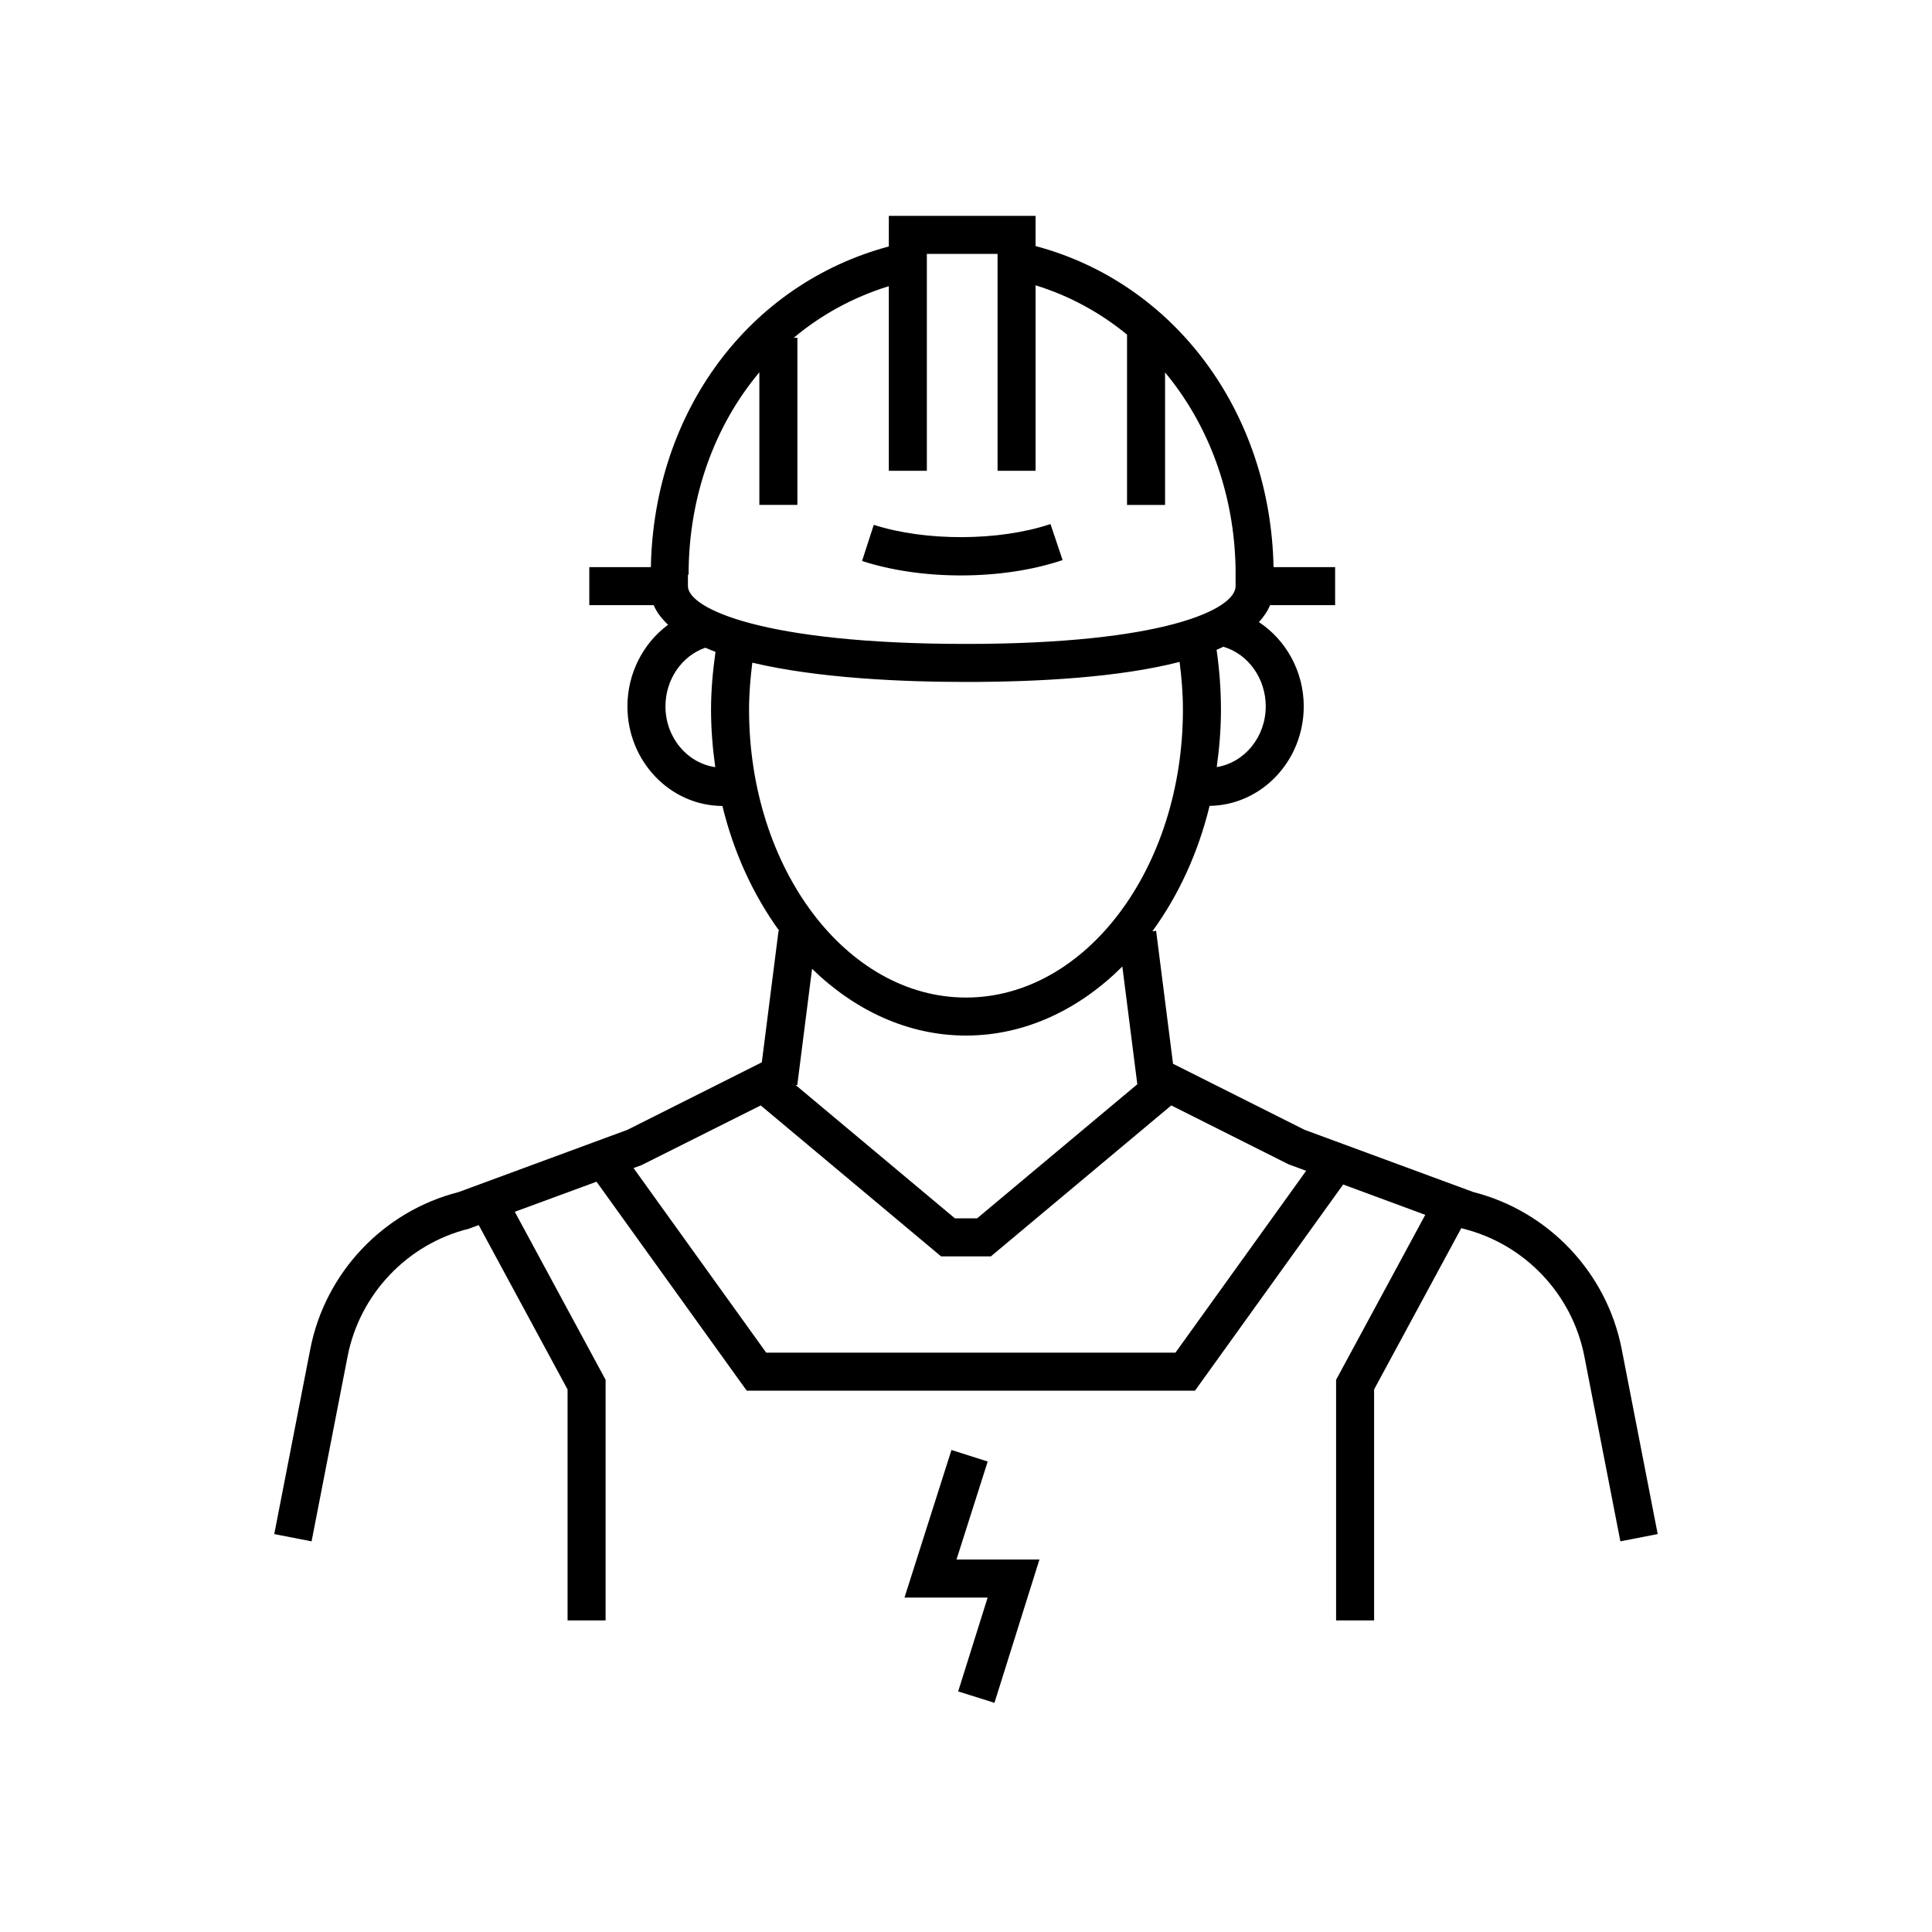
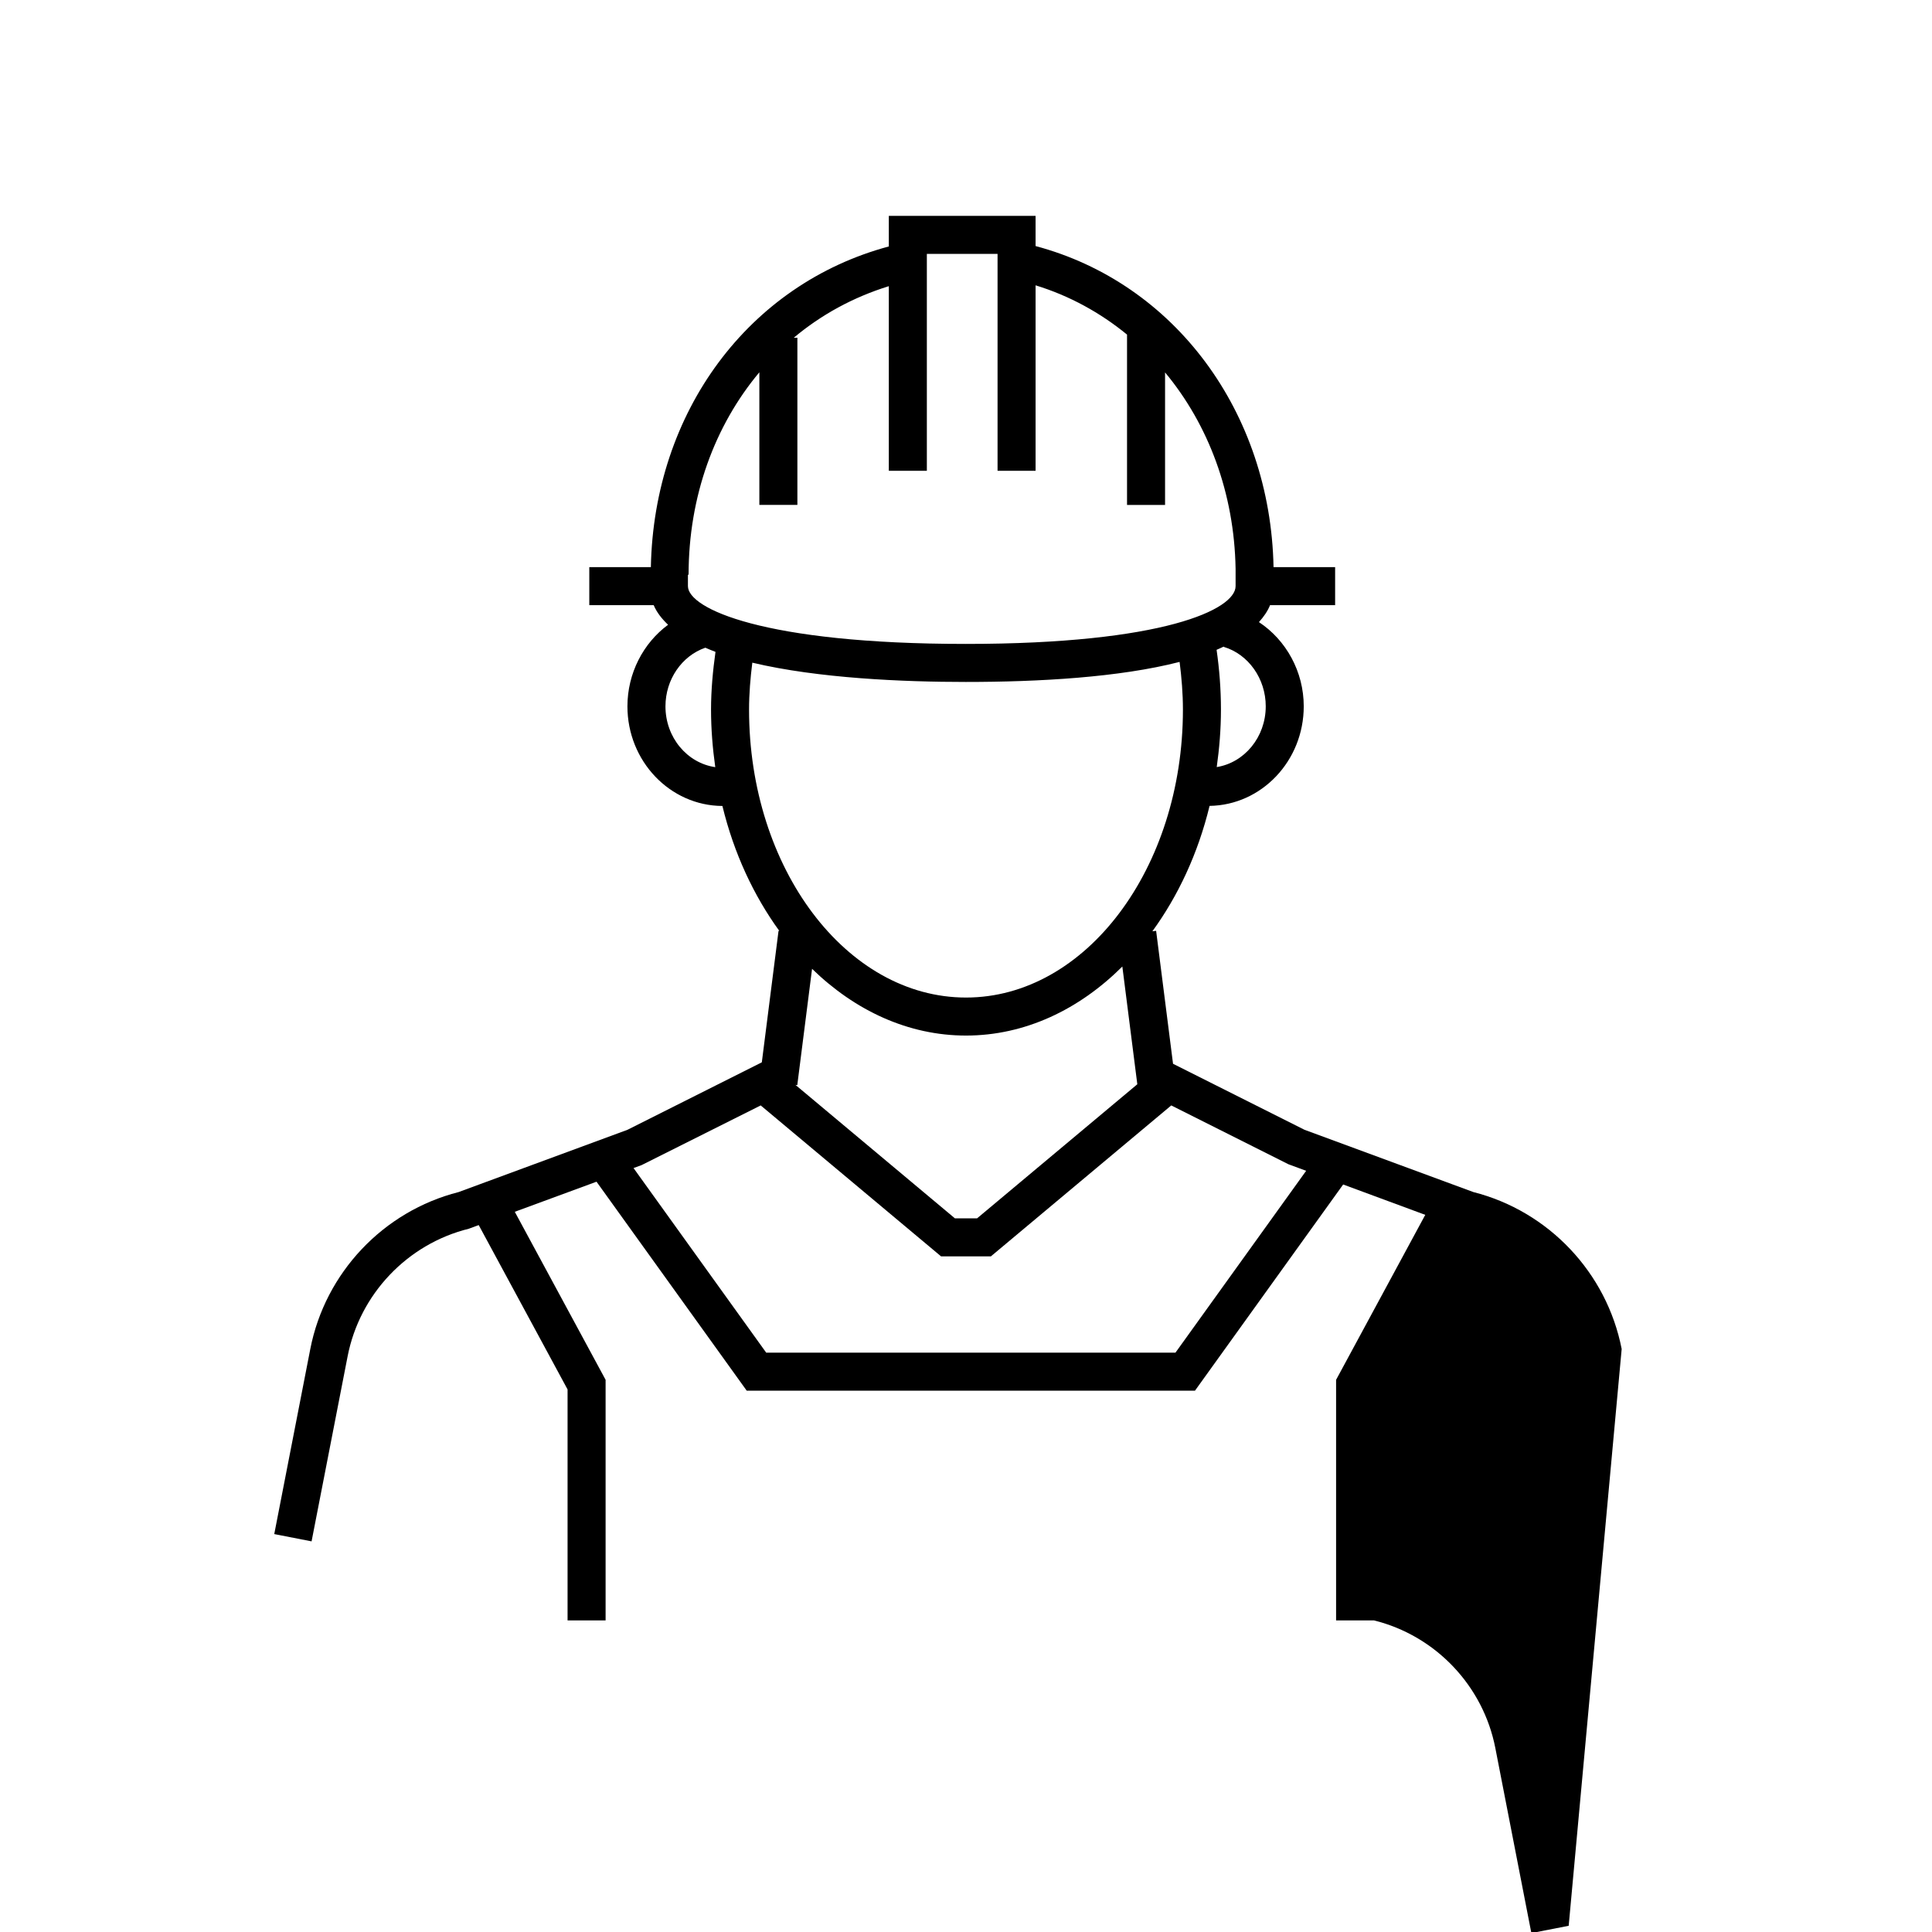
<svg xmlns="http://www.w3.org/2000/svg" fill="#000000" width="800px" height="800px" version="1.1" viewBox="144 144 512 512">
  <g>
-     <path d="m405.75 531.32-9.602-3.059-12.449 39.109h22.035l-7.812 24.875 9.617 3.019 11.922-37.973h-21.98z" />
-     <path d="m573.76 501.5c-3.938-20.223-19.352-36.516-39.305-41.594l-44.746-16.5-34.844-17.496-4.481-35.234-0.996 0.125c6.84-9.395 12.117-20.676 15.16-33.234 13.789-0.195 24.957-11.938 24.957-26.387 0-9.203-4.672-17.562-11.875-22.316 1.246-1.391 2.297-2.863 2.945-4.492h17.246v-10.078h-16.32c-0.812-41.176-26.266-75.293-63.062-85.086v-8h-38.891v8.105c-37.188 9.984-62.262 43.867-63.062 84.98h-16.316v10.078h17.066c0.805 1.914 2.152 3.621 3.812 5.199-6.586 4.856-10.773 12.871-10.773 21.613 0 14.523 11.281 26.336 25.172 26.406 3.031 12.504 8.281 23.742 15.082 33.113l-0.207-0.027-4.43 34.852-35.609 17.883-44.746 16.5c-19.953 5.078-35.363 21.371-39.305 41.594l-9.551 49.043 9.891 1.93 9.551-49.043c3.211-16.488 15.82-29.762 32.121-33.809l2.621-0.965 23.547 43.559v61.207h10.078v-63.762l-24.066-44.527 21.66-7.973 39.805 55.379h118.79l39.273-54.641 21.758 8.043-23.633 43.723v63.762h10.078l-0.004-61.219 23.105-42.742 0.488 0.148c16.301 4.051 28.91 17.324 32.121 33.809l9.551 49.043 9.891-1.93zm-128.36-70.16-42.465 35.535h-5.871l-42.254-35.363 0.477 0.062 3.918-30.828c11.352 11.047 25.461 17.688 40.793 17.688 15.617 0 29.977-6.875 41.434-18.297zm21.047-84.059c0.695-4.953 1.117-10.031 1.117-15.234 0-5.34-0.406-10.637-1.156-15.84 0.664-0.273 1.277-0.574 1.906-0.863l-0.023 0.078c6.562 1.957 11.145 8.438 11.145 15.758-0.004 8.191-5.66 14.926-12.988 16.102zm-121.21-104.62v35.148h10.078v-44.305l-0.961 0.004c7.277-6.109 15.777-10.758 25.191-13.668v48.926h10.078v-57.484h18.738v57.48h10.078v-49.148c8.996 2.762 17.141 7.25 24.234 13.055v45.141h10.078v-35.117c11.473 13.797 18.348 31.969 18.691 52.051v4.586c0 6.156-19.039 15.316-71.496 15.316-53.648 0-73.641-9.391-73.641-15.316v-3.023h0.176c0-20.762 6.918-39.516 18.754-53.645zm-24.883 88.52c0-7.102 4.328-13.375 10.566-15.531 0.883 0.375 1.75 0.758 2.691 1.102-0.703 5.039-1.18 10.137-1.18 15.293 0 5.215 0.426 10.297 1.121 15.258-7.434-1.07-13.199-7.852-13.199-16.121zm23.016-11.566c17.512 4.16 40.004 5.109 56.578 5.109 19.379 0 40.68-1.203 56.66-5.312 0.527 4.164 0.879 8.375 0.879 12.637 0 42.082-25.789 76.312-57.488 76.312-31.703 0-57.492-34.234-57.492-76.316 0-4.188 0.352-8.328 0.863-12.43zm112.14 182.85h-108.46l-35.156-48.914 2.141-0.789 31.559-15.812 47.805 40.004h13.191l47.805-40.004 31.043 15.586 4.707 1.738z" />
-     <path d="m425.6 292.43-3.211-9.555c-13.547 4.562-33.117 4.633-46.832 0.207l-3.102 9.586c7.738 2.504 16.801 3.828 26.207 3.828 9.719-0.004 19.031-1.41 26.938-4.066z" />
+     <path d="m573.76 501.5c-3.938-20.223-19.352-36.516-39.305-41.594l-44.746-16.5-34.844-17.496-4.481-35.234-0.996 0.125c6.84-9.395 12.117-20.676 15.16-33.234 13.789-0.195 24.957-11.938 24.957-26.387 0-9.203-4.672-17.562-11.875-22.316 1.246-1.391 2.297-2.863 2.945-4.492h17.246v-10.078h-16.32c-0.812-41.176-26.266-75.293-63.062-85.086v-8h-38.891v8.105c-37.188 9.984-62.262 43.867-63.062 84.98h-16.316v10.078h17.066c0.805 1.914 2.152 3.621 3.812 5.199-6.586 4.856-10.773 12.871-10.773 21.613 0 14.523 11.281 26.336 25.172 26.406 3.031 12.504 8.281 23.742 15.082 33.113l-0.207-0.027-4.43 34.852-35.609 17.883-44.746 16.5c-19.953 5.078-35.363 21.371-39.305 41.594l-9.551 49.043 9.891 1.93 9.551-49.043c3.211-16.488 15.82-29.762 32.121-33.809l2.621-0.965 23.547 43.559v61.207h10.078v-63.762l-24.066-44.527 21.66-7.973 39.805 55.379h118.79l39.273-54.641 21.758 8.043-23.633 43.723v63.762h10.078c16.301 4.051 28.91 17.324 32.121 33.809l9.551 49.043 9.891-1.93zm-128.36-70.16-42.465 35.535h-5.871l-42.254-35.363 0.477 0.062 3.918-30.828c11.352 11.047 25.461 17.688 40.793 17.688 15.617 0 29.977-6.875 41.434-18.297zm21.047-84.059c0.695-4.953 1.117-10.031 1.117-15.234 0-5.34-0.406-10.637-1.156-15.84 0.664-0.273 1.277-0.574 1.906-0.863l-0.023 0.078c6.562 1.957 11.145 8.438 11.145 15.758-0.004 8.191-5.66 14.926-12.988 16.102zm-121.21-104.62v35.148h10.078v-44.305l-0.961 0.004c7.277-6.109 15.777-10.758 25.191-13.668v48.926h10.078v-57.484h18.738v57.48h10.078v-49.148c8.996 2.762 17.141 7.25 24.234 13.055v45.141h10.078v-35.117c11.473 13.797 18.348 31.969 18.691 52.051v4.586c0 6.156-19.039 15.316-71.496 15.316-53.648 0-73.641-9.391-73.641-15.316v-3.023h0.176c0-20.762 6.918-39.516 18.754-53.645zm-24.883 88.52c0-7.102 4.328-13.375 10.566-15.531 0.883 0.375 1.75 0.758 2.691 1.102-0.703 5.039-1.18 10.137-1.18 15.293 0 5.215 0.426 10.297 1.121 15.258-7.434-1.07-13.199-7.852-13.199-16.121zm23.016-11.566c17.512 4.16 40.004 5.109 56.578 5.109 19.379 0 40.68-1.203 56.66-5.312 0.527 4.164 0.879 8.375 0.879 12.637 0 42.082-25.789 76.312-57.488 76.312-31.703 0-57.492-34.234-57.492-76.316 0-4.188 0.352-8.328 0.863-12.43zm112.14 182.85h-108.46l-35.156-48.914 2.141-0.789 31.559-15.812 47.805 40.004h13.191l47.805-40.004 31.043 15.586 4.707 1.738z" />
  </g>
</svg>